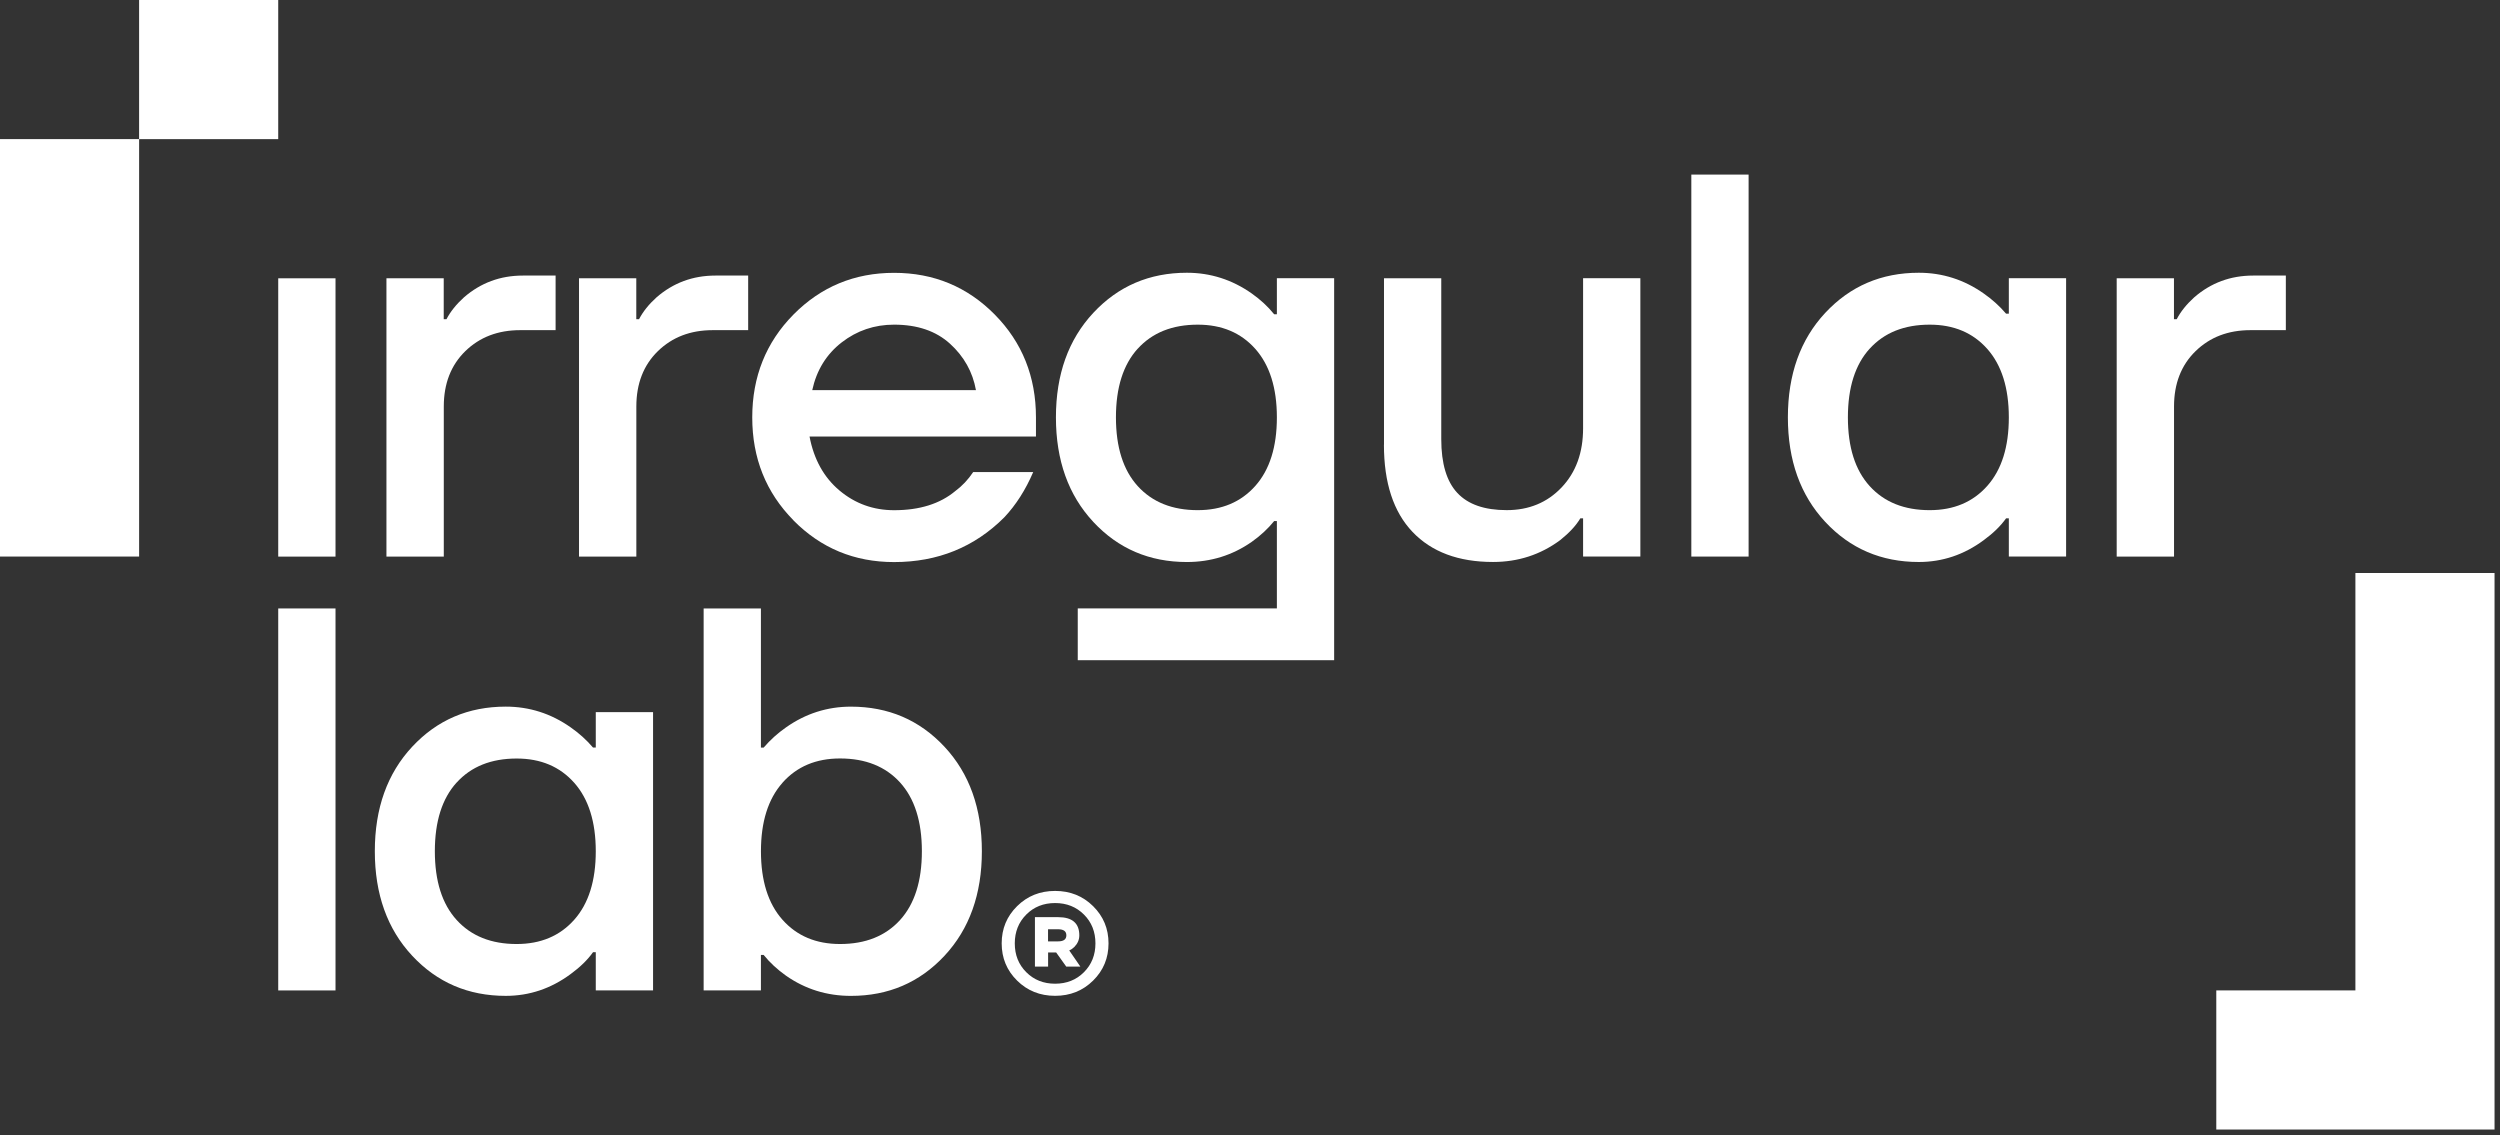
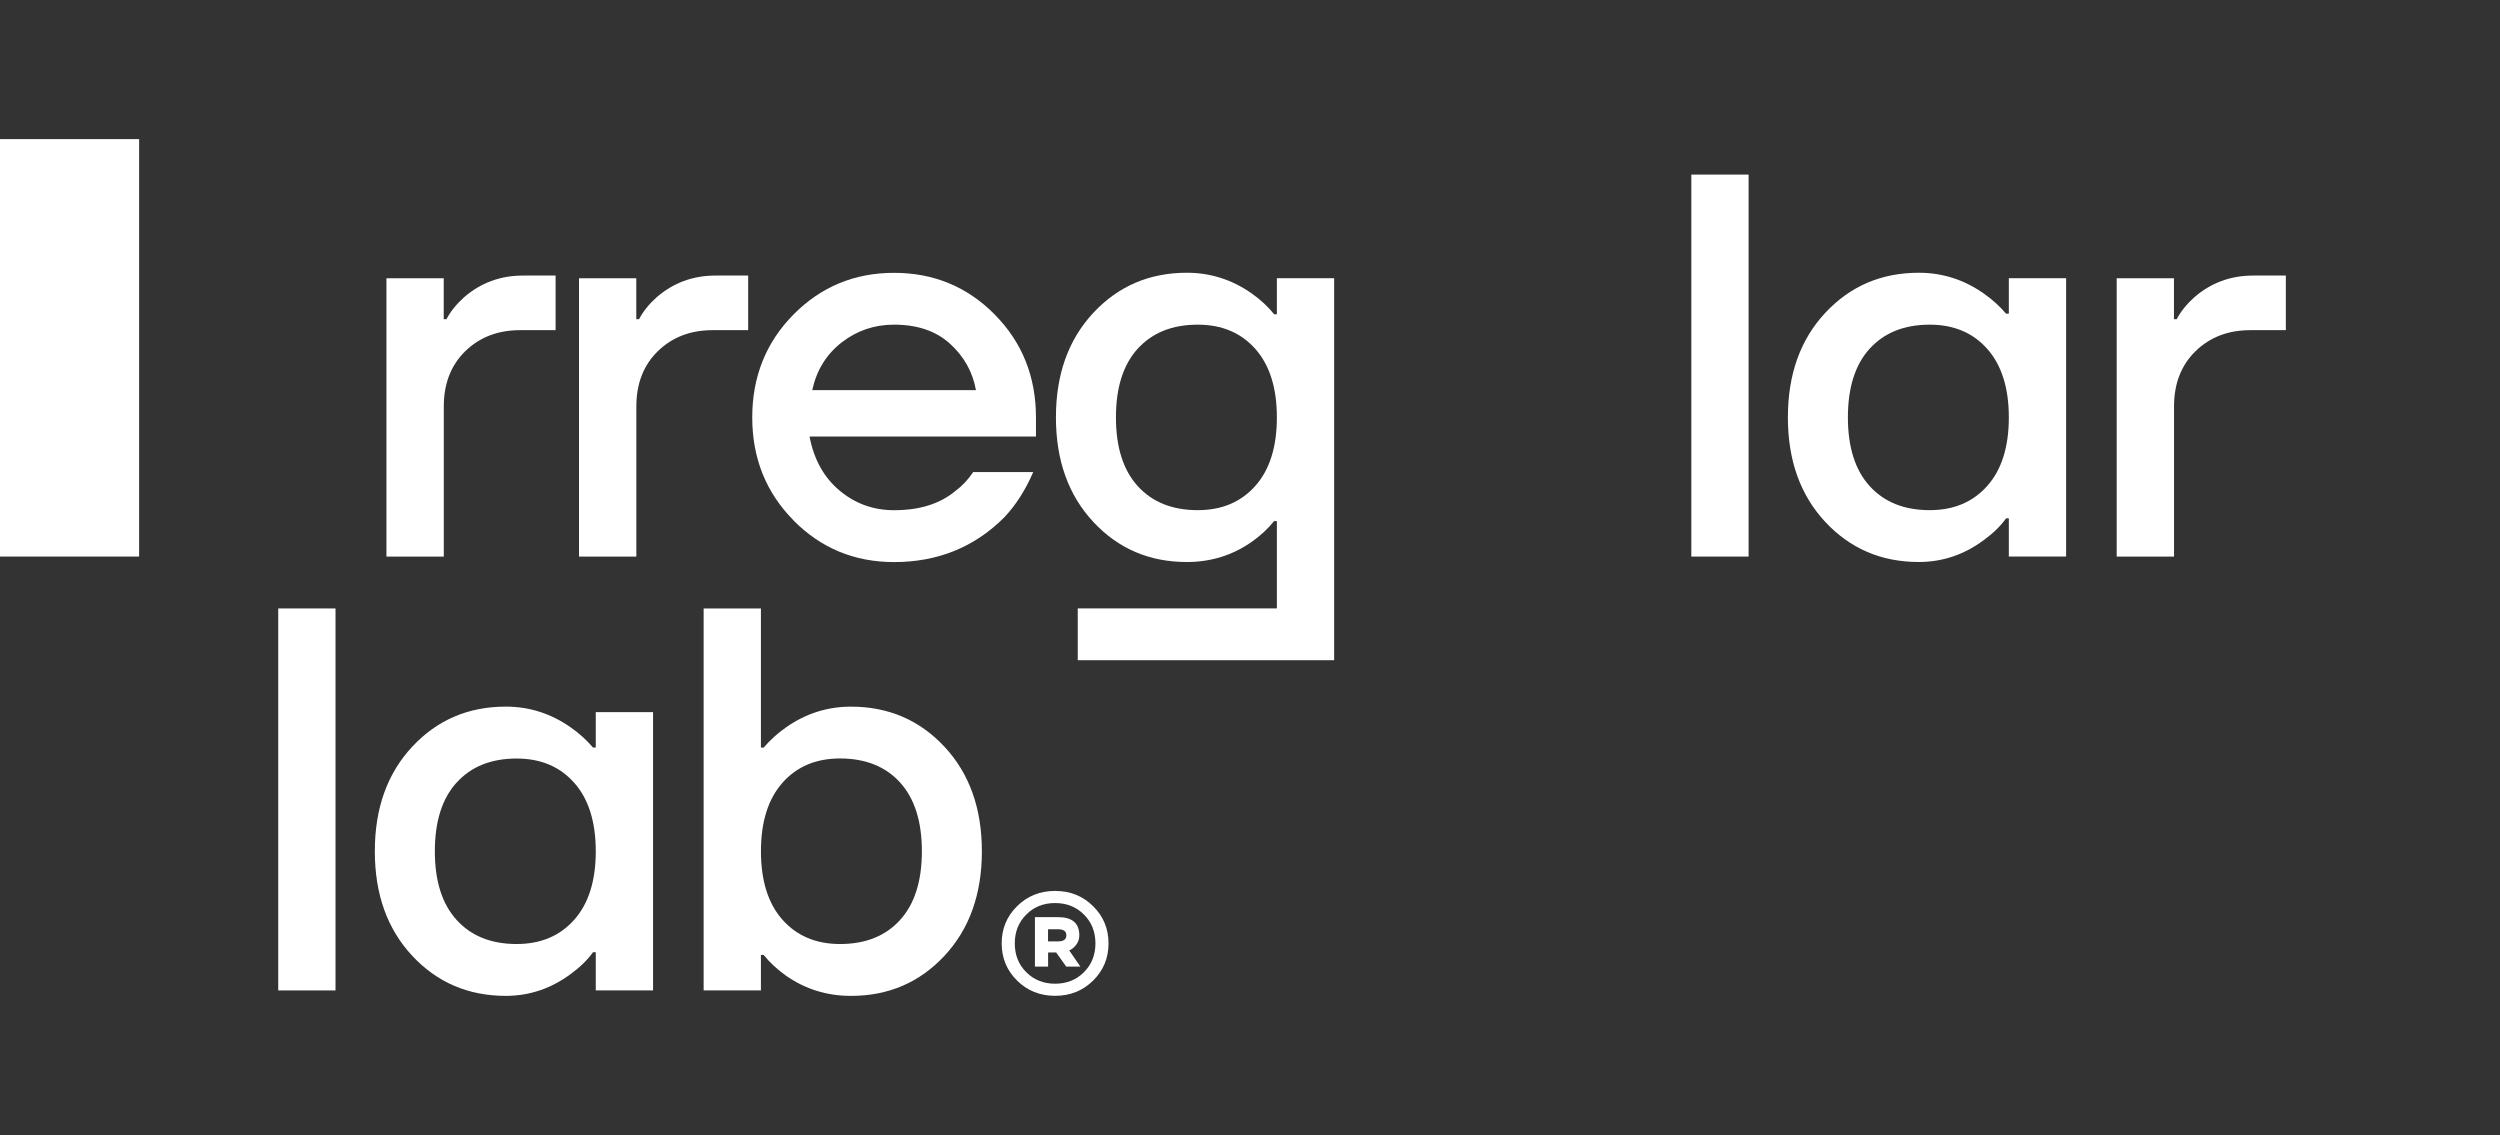
<svg xmlns="http://www.w3.org/2000/svg" width="229" height="104" viewBox="0 0 229 104" fill="none">
  <rect x="0" y="0" width="229" height="104" fill="#333333" stroke="none" />
  <g clip-path="url(#clip0_363_6542)">
-     <path d="M25.486 50.985V25.492H30.733V50.985H25.486Z" fill="white" />
    <path d="M35.398 50.983V25.49H40.645V29.241H40.896C41.261 28.54 41.794 27.875 42.495 27.241C44.027 25.908 45.827 25.242 47.893 25.242H50.893V30.242H47.645C45.611 30.242 43.939 30.884 42.623 32.165C41.307 33.449 40.651 35.139 40.651 37.237V50.983H35.398Z" fill="white" />
    <path d="M53.037 50.983V25.49H58.284V29.241H58.535C58.899 28.54 59.433 27.875 60.134 27.241C61.666 25.908 63.466 25.242 65.532 25.242H68.532V30.242H65.284C63.25 30.242 61.578 30.884 60.262 32.165C58.946 33.449 58.289 35.139 58.289 37.237V50.983H53.037Z" fill="white" />
    <path d="M72.679 47.657C70.164 45.109 68.906 41.966 68.906 38.236C68.906 34.507 70.164 31.363 72.679 28.815C75.195 26.268 78.267 24.992 81.9 24.992C85.533 24.992 88.606 26.268 91.121 28.815C93.636 31.363 94.894 34.507 94.894 38.236V39.985H74.153C74.553 42.083 75.469 43.732 76.902 44.934C78.334 46.134 80 46.735 81.9 46.735C84.232 46.735 86.099 46.151 87.497 44.987C88.13 44.52 88.679 43.936 89.146 43.239H94.643C93.943 44.873 93.061 46.254 91.993 47.389C89.262 50.12 85.898 51.486 81.897 51.486C78.264 51.486 75.192 50.211 72.676 47.663L72.679 47.657ZM74.404 35.735H89.397C89.096 34.069 88.305 32.653 87.021 31.486C85.737 30.319 84.03 29.738 81.897 29.738C80.1 29.738 78.498 30.281 77.1 31.363C75.702 32.446 74.801 33.905 74.401 35.738L74.404 35.735Z" fill="white" />
    <path d="M100.146 47.804C97.864 45.355 96.723 42.166 96.723 38.231C96.723 34.297 97.864 31.107 100.146 28.659C102.428 26.21 105.284 24.984 108.716 24.984C110.881 24.984 112.862 25.618 114.662 26.884C115.462 27.451 116.145 28.084 116.711 28.784H116.962V25.486H122.208V60.476H98.722V55.728H116.962V47.731H116.711C116.145 48.432 115.462 49.065 114.662 49.631C112.897 50.866 110.913 51.481 108.716 51.481C105.284 51.481 102.428 50.255 100.146 47.807V47.804ZM104.219 31.933C102.886 33.401 102.22 35.5 102.22 38.231C102.22 40.963 102.886 43.065 104.219 44.53C105.553 45.998 107.385 46.73 109.717 46.73C111.914 46.73 113.673 45.989 114.99 44.506C116.305 43.023 116.962 40.931 116.962 38.234C116.962 35.538 116.303 33.445 114.99 31.962C113.673 30.48 111.917 29.739 109.717 29.739C107.385 29.739 105.553 30.471 104.219 31.939V31.933Z" fill="white" />
-     <path d="M126.774 40.733V25.487H132.02V40.231C132.02 42.464 132.51 44.105 133.494 45.155C134.477 46.206 135.983 46.728 138.016 46.728C140.05 46.728 141.722 46.036 143.038 44.653C144.354 43.27 145.011 41.463 145.011 39.231V25.484H150.257V50.977H145.011V47.478H144.76C144.36 48.147 143.745 48.812 142.91 49.477C141.11 50.811 139.061 51.477 136.762 51.477C133.596 51.477 131.139 50.56 129.391 48.727C127.643 46.895 126.768 44.23 126.768 40.73L126.774 40.733Z" fill="white" />
    <path d="M154.926 50.982V15.992H160.172V50.982H154.926Z" fill="white" />
    <path d="M167.192 47.804C164.91 45.355 163.77 42.166 163.77 38.231C163.77 34.297 164.91 31.107 167.192 28.659C169.474 26.21 172.331 24.984 175.762 24.984C177.928 24.984 179.912 25.618 181.709 26.884C182.477 27.418 183.16 28.034 183.758 28.735H184.009V25.486H189.255V50.98H184.009V47.48H183.758C183.259 48.181 182.576 48.846 181.709 49.479C179.909 50.813 177.928 51.479 175.762 51.479C172.331 51.479 169.474 50.253 167.192 47.804ZM171.266 31.933C169.932 33.401 169.267 35.5 169.267 38.231C169.267 40.963 169.932 43.065 171.266 44.53C172.599 45.998 174.432 46.73 176.763 46.73C178.964 46.73 180.72 45.989 182.036 44.506C183.352 43.023 184.009 40.931 184.009 38.234C184.009 35.538 183.349 33.445 182.036 31.962C180.72 30.48 178.964 29.739 176.763 29.739C174.432 29.739 172.599 30.471 171.266 31.939V31.933Z" fill="white" />
    <path d="M193.889 50.983V25.49H199.135V29.241H199.386C199.751 28.54 200.285 27.875 200.985 27.241C202.517 25.908 204.318 25.242 206.384 25.242H209.383V30.242H206.136C204.102 30.242 202.43 30.884 201.114 32.165C199.798 33.449 199.141 35.139 199.141 37.237V50.983H193.889Z" fill="white" />
    <path d="M25.486 90.724V55.734H30.733V90.724H25.486Z" fill="white" />
    <path d="M37.757 87.546C35.475 85.098 34.334 81.908 34.334 77.974C34.334 74.04 35.475 70.85 37.757 68.401C40.039 65.952 42.895 64.727 46.327 64.727C48.492 64.727 50.473 65.36 52.274 66.627C53.041 67.161 53.724 67.776 54.322 68.477H54.573V65.229H59.82V90.722H54.573V87.222H54.322C53.823 87.923 53.141 88.588 52.274 89.222C50.473 90.555 48.492 91.221 46.327 91.221C42.895 91.221 40.039 89.995 37.757 87.546ZM41.831 71.675C40.497 73.144 39.832 75.242 39.832 77.974C39.832 80.706 40.497 82.807 41.831 84.272C43.164 85.74 44.996 86.472 47.328 86.472C49.525 86.472 51.285 85.731 52.601 84.248C53.917 82.766 54.573 80.673 54.573 77.977C54.573 75.28 53.914 73.187 52.601 71.705C51.285 70.222 49.528 69.481 47.328 69.481C44.996 69.481 43.164 70.213 41.831 71.681V71.675Z" fill="white" />
    <path d="M64.453 90.724V55.734H69.7V68.479H69.951C70.552 67.779 71.232 67.163 71.999 66.629C73.799 65.362 75.781 64.729 77.946 64.729C81.377 64.729 84.234 65.955 86.516 68.404C88.798 70.852 89.939 74.045 89.939 77.976C89.939 81.908 88.798 85.1 86.516 87.549C84.234 89.998 81.377 91.223 77.946 91.223C75.749 91.223 73.765 90.608 71.999 89.373C71.2 88.807 70.517 88.174 69.951 87.473H69.7V90.721H64.453V90.724ZM71.675 71.704C70.359 73.187 69.703 75.279 69.703 77.976C69.703 80.673 70.359 82.768 71.675 84.248C72.991 85.731 74.748 86.472 76.948 86.472C79.279 86.472 81.112 85.739 82.446 84.272C83.779 82.806 84.444 80.705 84.444 77.973C84.444 75.242 83.776 73.143 82.446 71.675C81.112 70.21 79.279 69.475 76.948 69.475C74.748 69.475 72.991 70.216 71.675 71.698V71.704Z" fill="white" />
    <path d="M93.166 89.822C92.224 88.891 91.754 87.756 91.754 86.413C91.754 85.071 92.224 83.936 93.166 83.005C94.109 82.073 95.267 81.609 96.647 81.609C98.028 81.609 99.186 82.073 100.129 83.005C101.071 83.936 101.541 85.071 101.541 86.413C101.541 87.756 101.071 88.891 100.129 89.822C99.186 90.753 98.028 91.217 96.647 91.217C95.267 91.217 94.109 90.753 93.166 89.822ZM94.007 83.772C93.306 84.476 92.954 85.354 92.954 86.413C92.954 87.473 93.303 88.354 94.007 89.055C94.71 89.758 95.588 90.108 96.647 90.108C97.707 90.108 98.588 89.758 99.288 89.055C99.989 88.354 100.342 87.473 100.342 86.413C100.342 85.354 99.992 84.473 99.288 83.772C98.588 83.072 97.707 82.719 96.647 82.719C95.588 82.719 94.707 83.069 94.007 83.772ZM94.8 88.538V84.011H96.925C98.217 84.011 98.865 84.566 98.865 85.675C98.865 86.081 98.71 86.439 98.404 86.746C98.27 86.88 98.115 86.985 97.943 87.061L98.959 88.538H97.666L96.744 87.245H96.006V88.538H94.8ZM96 86.23H96.922C97.427 86.23 97.678 86.046 97.678 85.675C97.678 85.304 97.424 85.12 96.922 85.12H96V86.23Z" fill="white" />
-     <path d="M25.485 0H12.742V12.745H25.485V0Z" fill="white" />
    <path d="M12.743 12.742H0V50.98H12.743V12.742Z" fill="white" />
-     <path d="M228.501 52.484V103.468H203.012V90.723H215.755V52.484H228.501Z" fill="white" />
  </g>
  <defs>
    <clipPath id="clip0_363_6542">
      <rect width="228.5" height="103.467" fill="white" />
    </clipPath>
  </defs>
</svg>